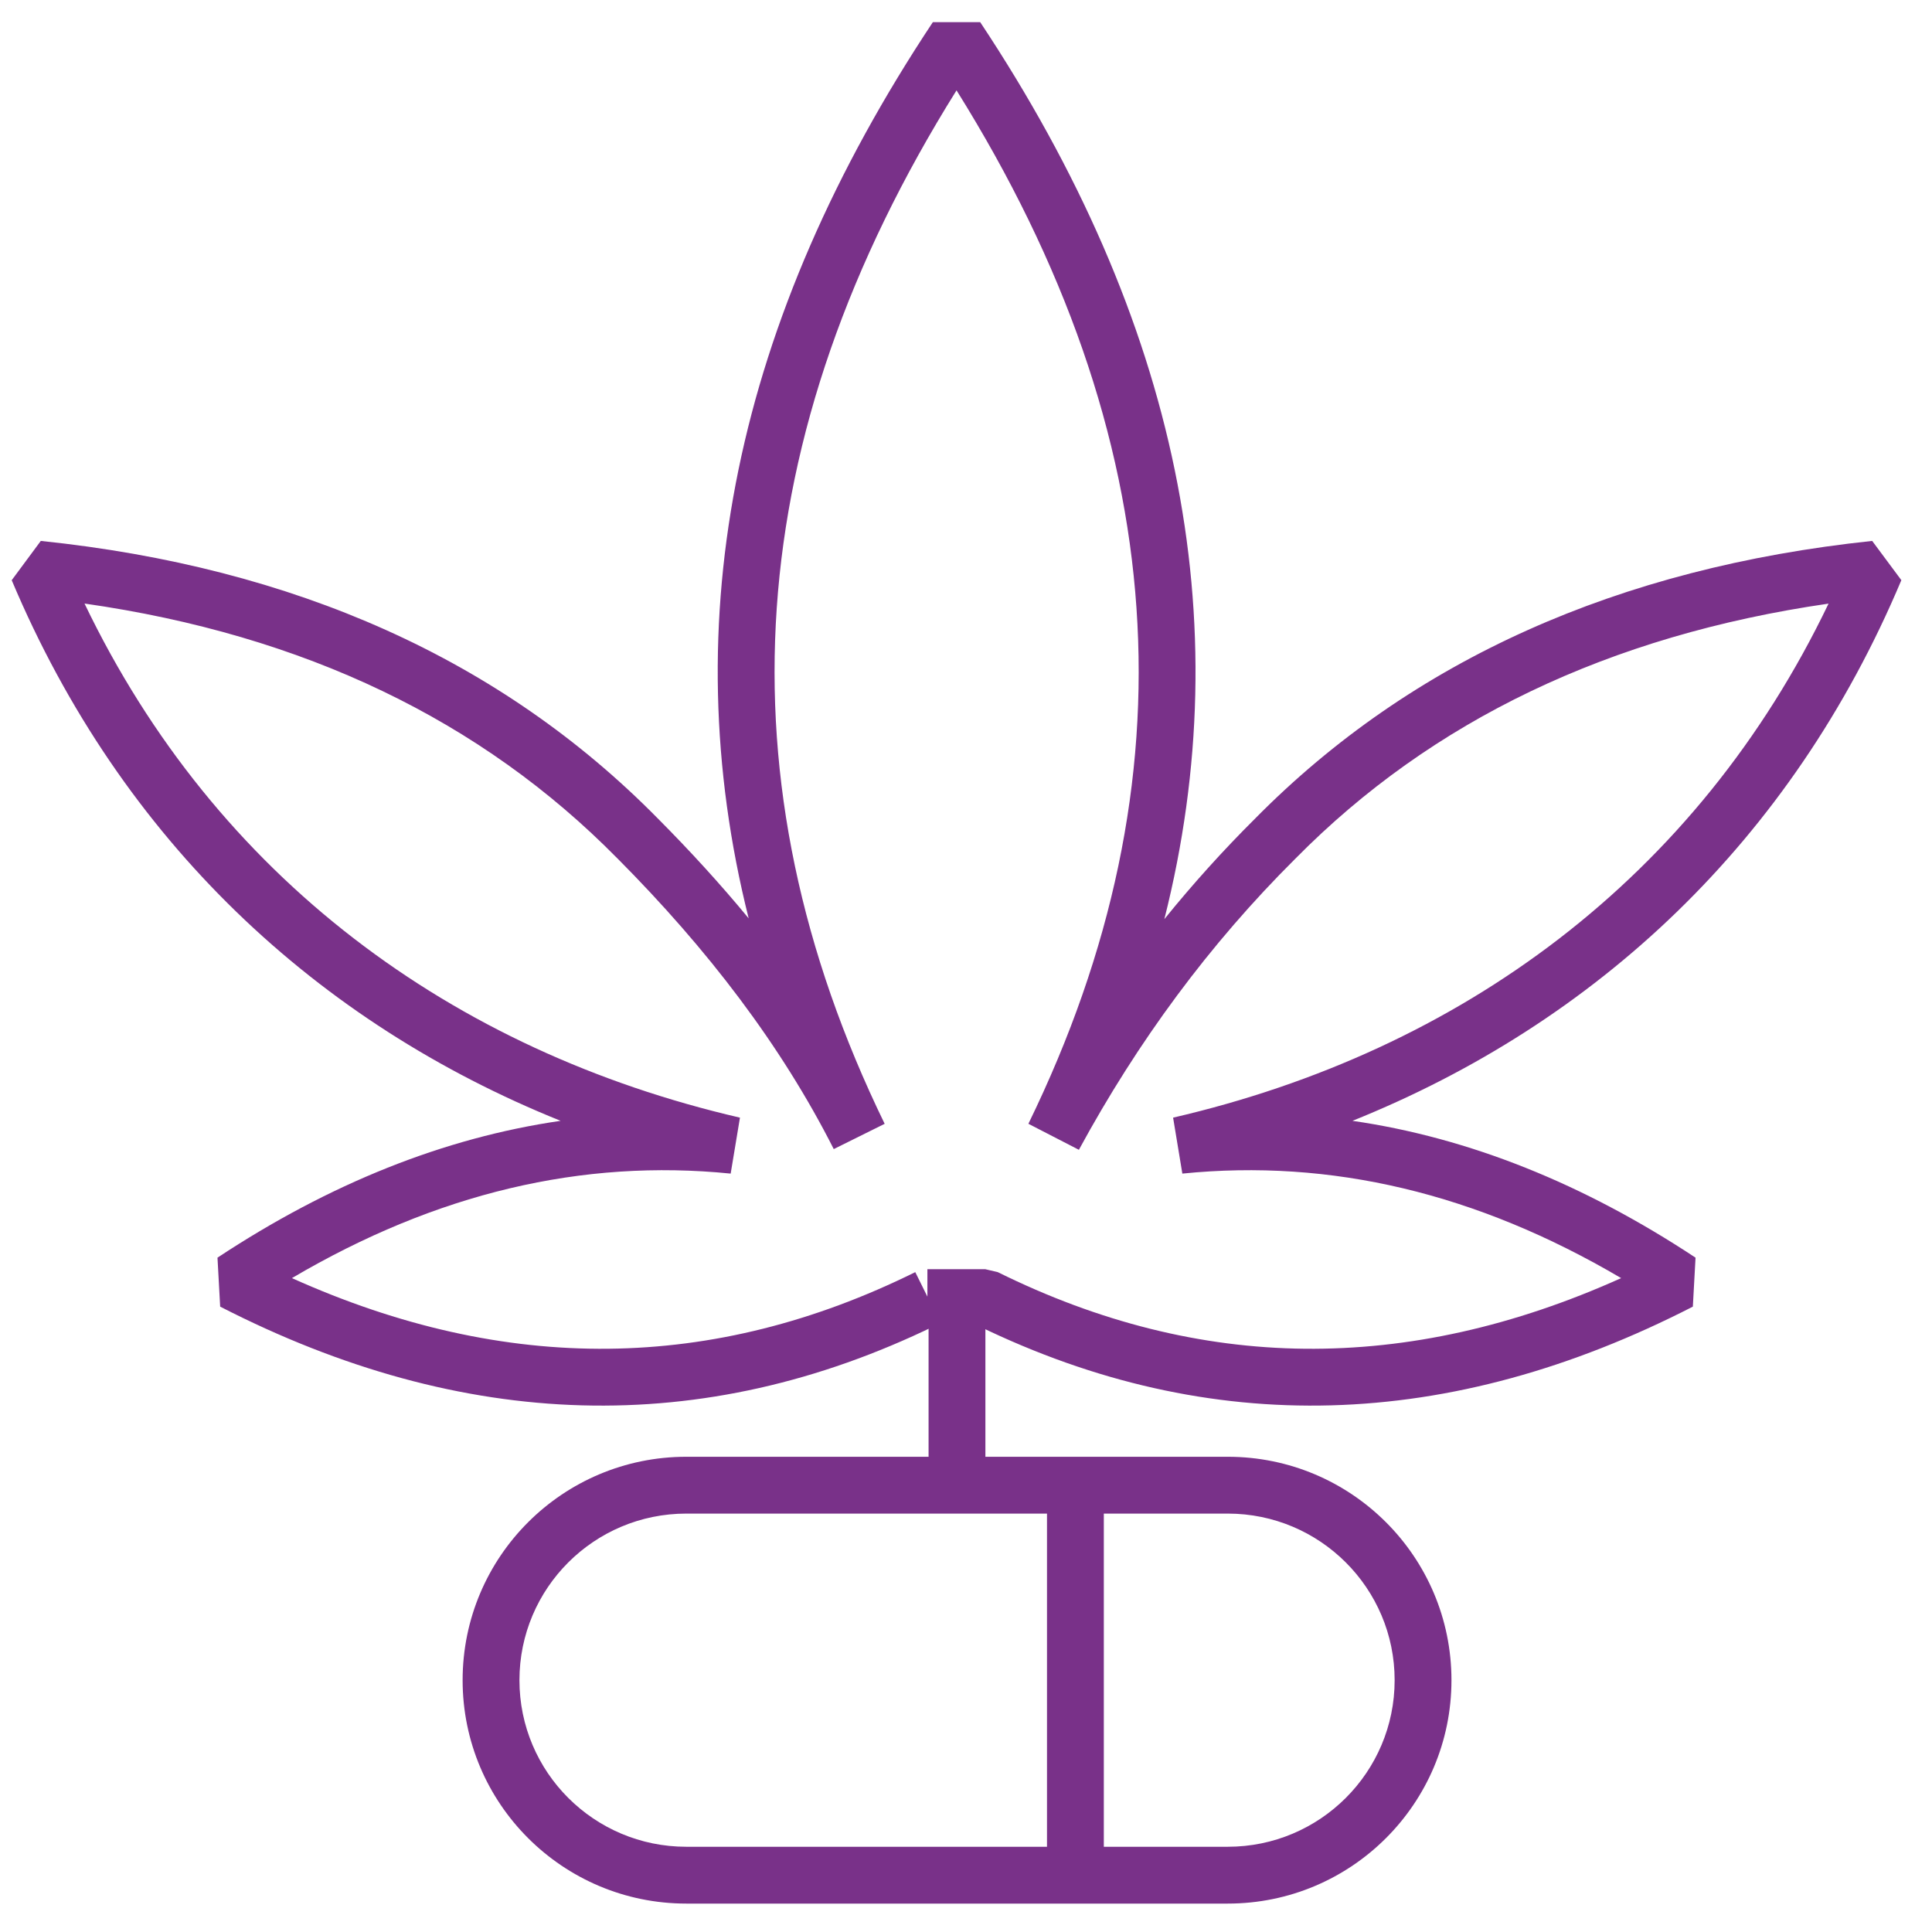
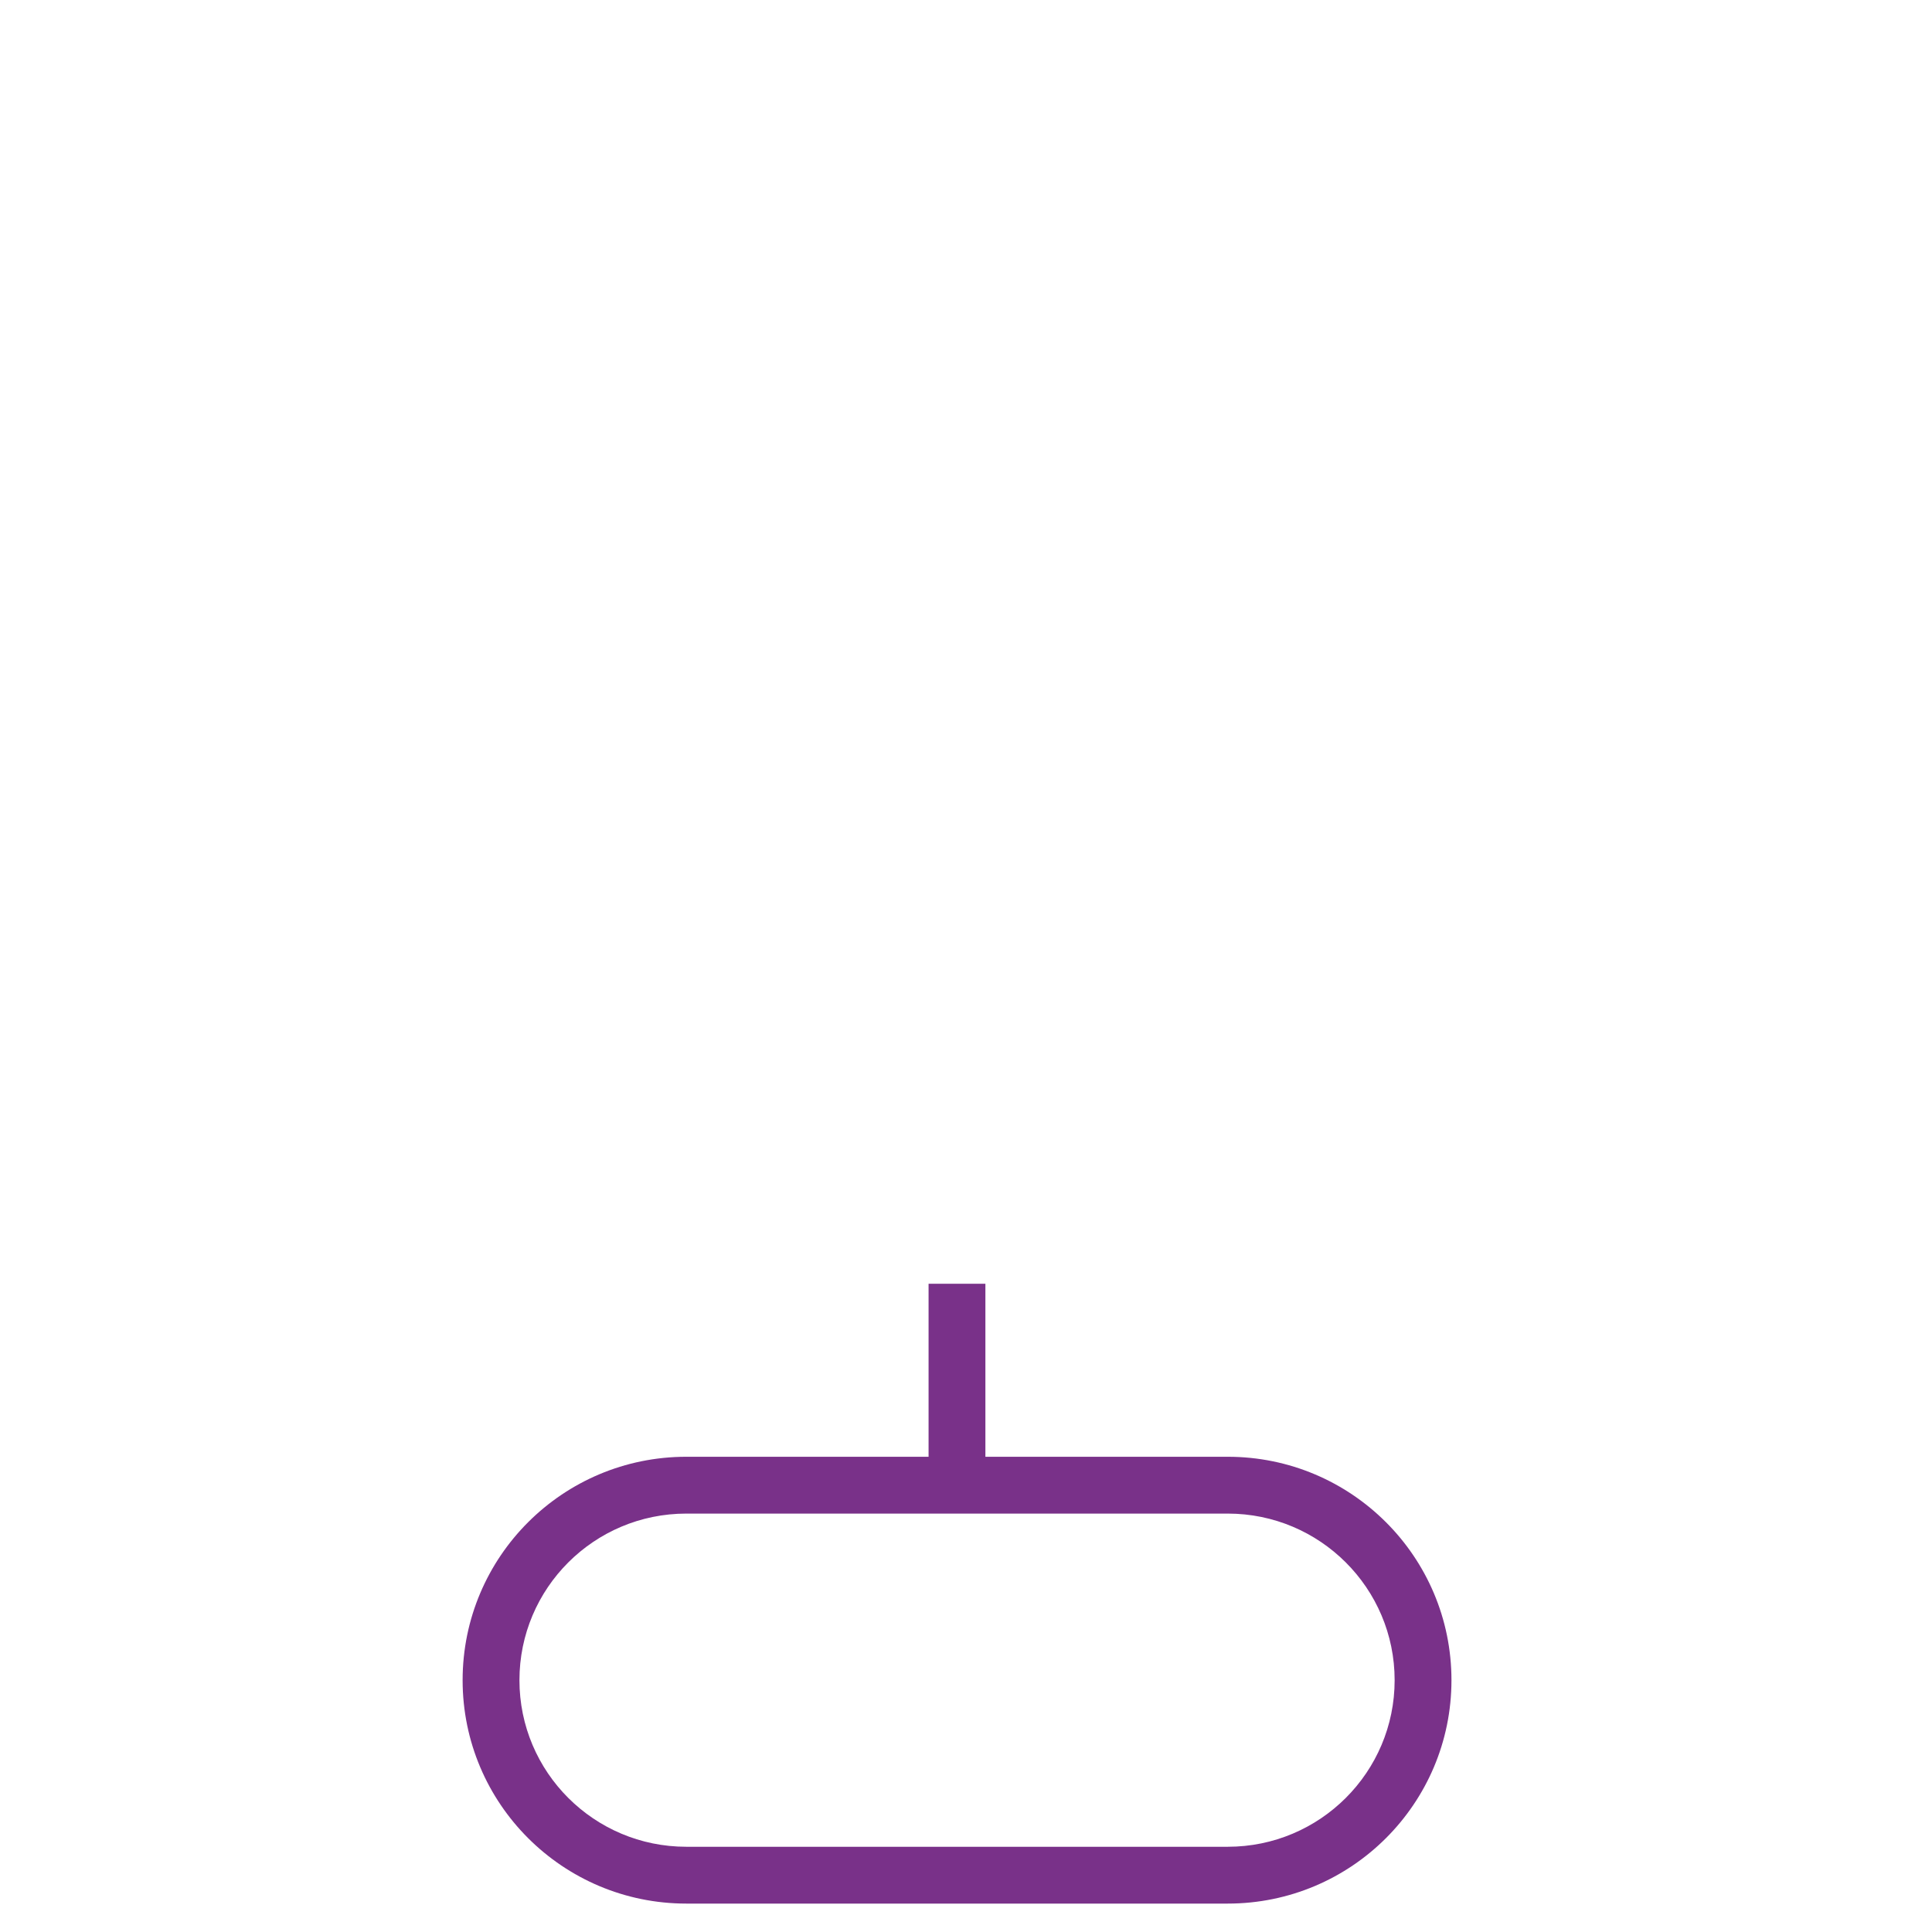
<svg xmlns="http://www.w3.org/2000/svg" width="51" height="51" viewBox="0 0 51 51" fill="none">
-   <path fill-rule="evenodd" clip-rule="evenodd" d="M25.25 2.385C19.543 11.521 18.935 20.584 23.353 29.666L22.009 30.333C20.616 27.583 18.676 25.05 16.299 22.66L16.296 22.658C12.707 19.014 8.031 16.762 2.231 15.932C5.703 23.163 11.941 27.745 19.533 29.503L19.288 30.98C15.374 30.585 11.522 31.491 7.706 33.739C13.368 36.286 18.832 36.217 24.161 33.581L24.481 34.228V33.503H26.006L26.338 33.581C31.668 36.217 37.132 36.286 42.794 33.739C38.977 31.491 35.125 30.585 31.211 30.98L30.967 29.503C38.559 27.745 44.797 23.174 48.269 15.934C42.468 16.775 37.791 19.026 34.203 22.658L34.198 22.663C31.921 24.927 30.036 27.488 28.48 30.352L27.147 29.665C31.576 20.584 30.958 11.521 25.25 2.385ZM24.667 35.003H25.832C31.948 37.972 38.258 37.79 44.687 34.492L44.758 33.199C41.799 31.244 38.78 30.034 35.702 29.587C42.117 27.009 47.287 22.218 50.191 15.315L49.421 14.279C42.725 14.987 37.274 17.416 33.138 21.602C32.285 22.45 31.486 23.337 30.736 24.263C32.732 16.353 31.09 8.443 25.875 0.585H24.625C19.413 8.436 17.779 16.339 19.763 24.242C19.017 23.338 18.215 22.46 17.363 21.604C13.227 17.404 7.775 14.974 1.077 14.279L0.309 15.316C3.213 22.208 8.383 27.006 14.799 29.587C11.721 30.034 8.701 31.244 5.741 33.199L5.812 34.492C12.242 37.79 18.552 37.972 24.667 35.003Z" fill="#793189" />
  <path fill-rule="evenodd" clip-rule="evenodd" d="M24.512 39.205V33.888H26.012V39.205H24.512Z" fill="#793189" />
  <path fill-rule="evenodd" clip-rule="evenodd" d="M18.117 39.955C15.683 39.955 13.712 41.925 13.712 44.353C13.712 46.78 15.683 48.75 18.117 48.75H32.41C34.843 48.75 36.815 46.78 36.815 44.353C36.815 41.925 34.843 39.955 32.41 39.955H18.117ZM12.212 44.353C12.212 41.094 14.857 38.455 18.117 38.455H32.41C35.67 38.455 38.315 41.094 38.315 44.353C38.315 47.611 35.67 50.25 32.41 50.25H18.117C14.857 50.25 12.212 47.611 12.212 44.353Z" fill="#793189" />
-   <path fill-rule="evenodd" clip-rule="evenodd" d="M27.638 49.5V39.205H29.138V49.5H27.638Z" fill="#793189" />
</svg>